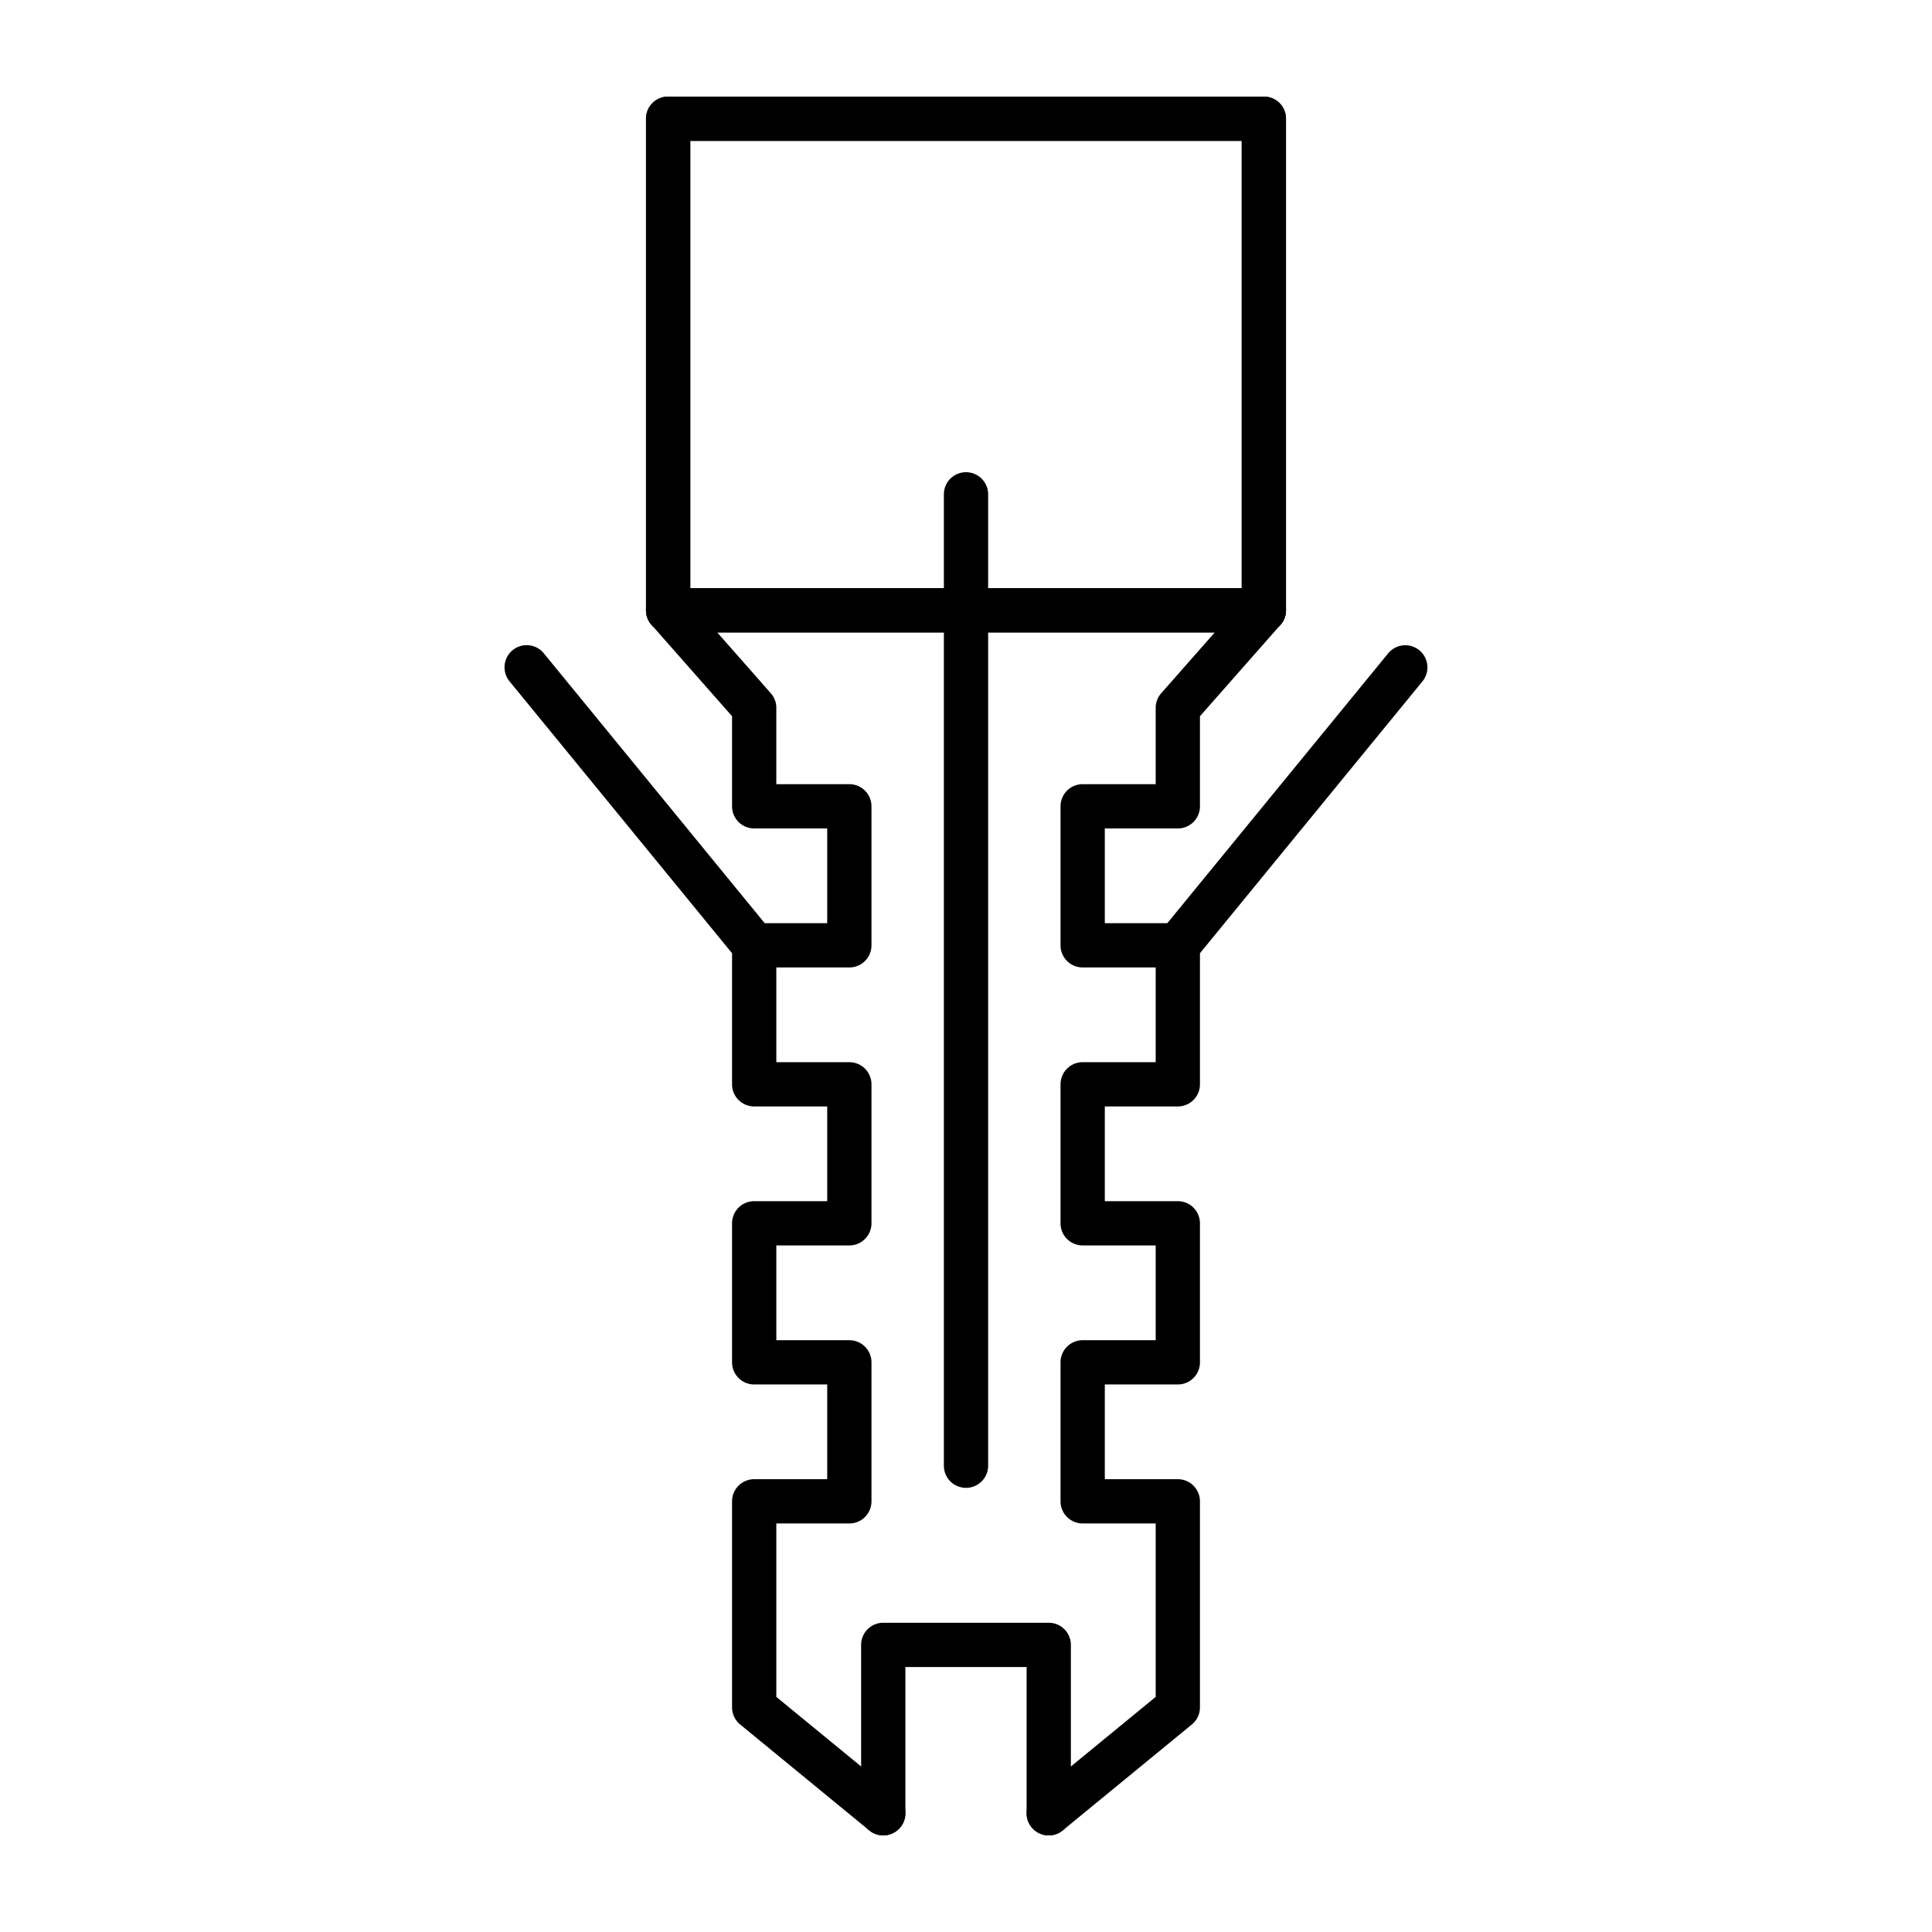
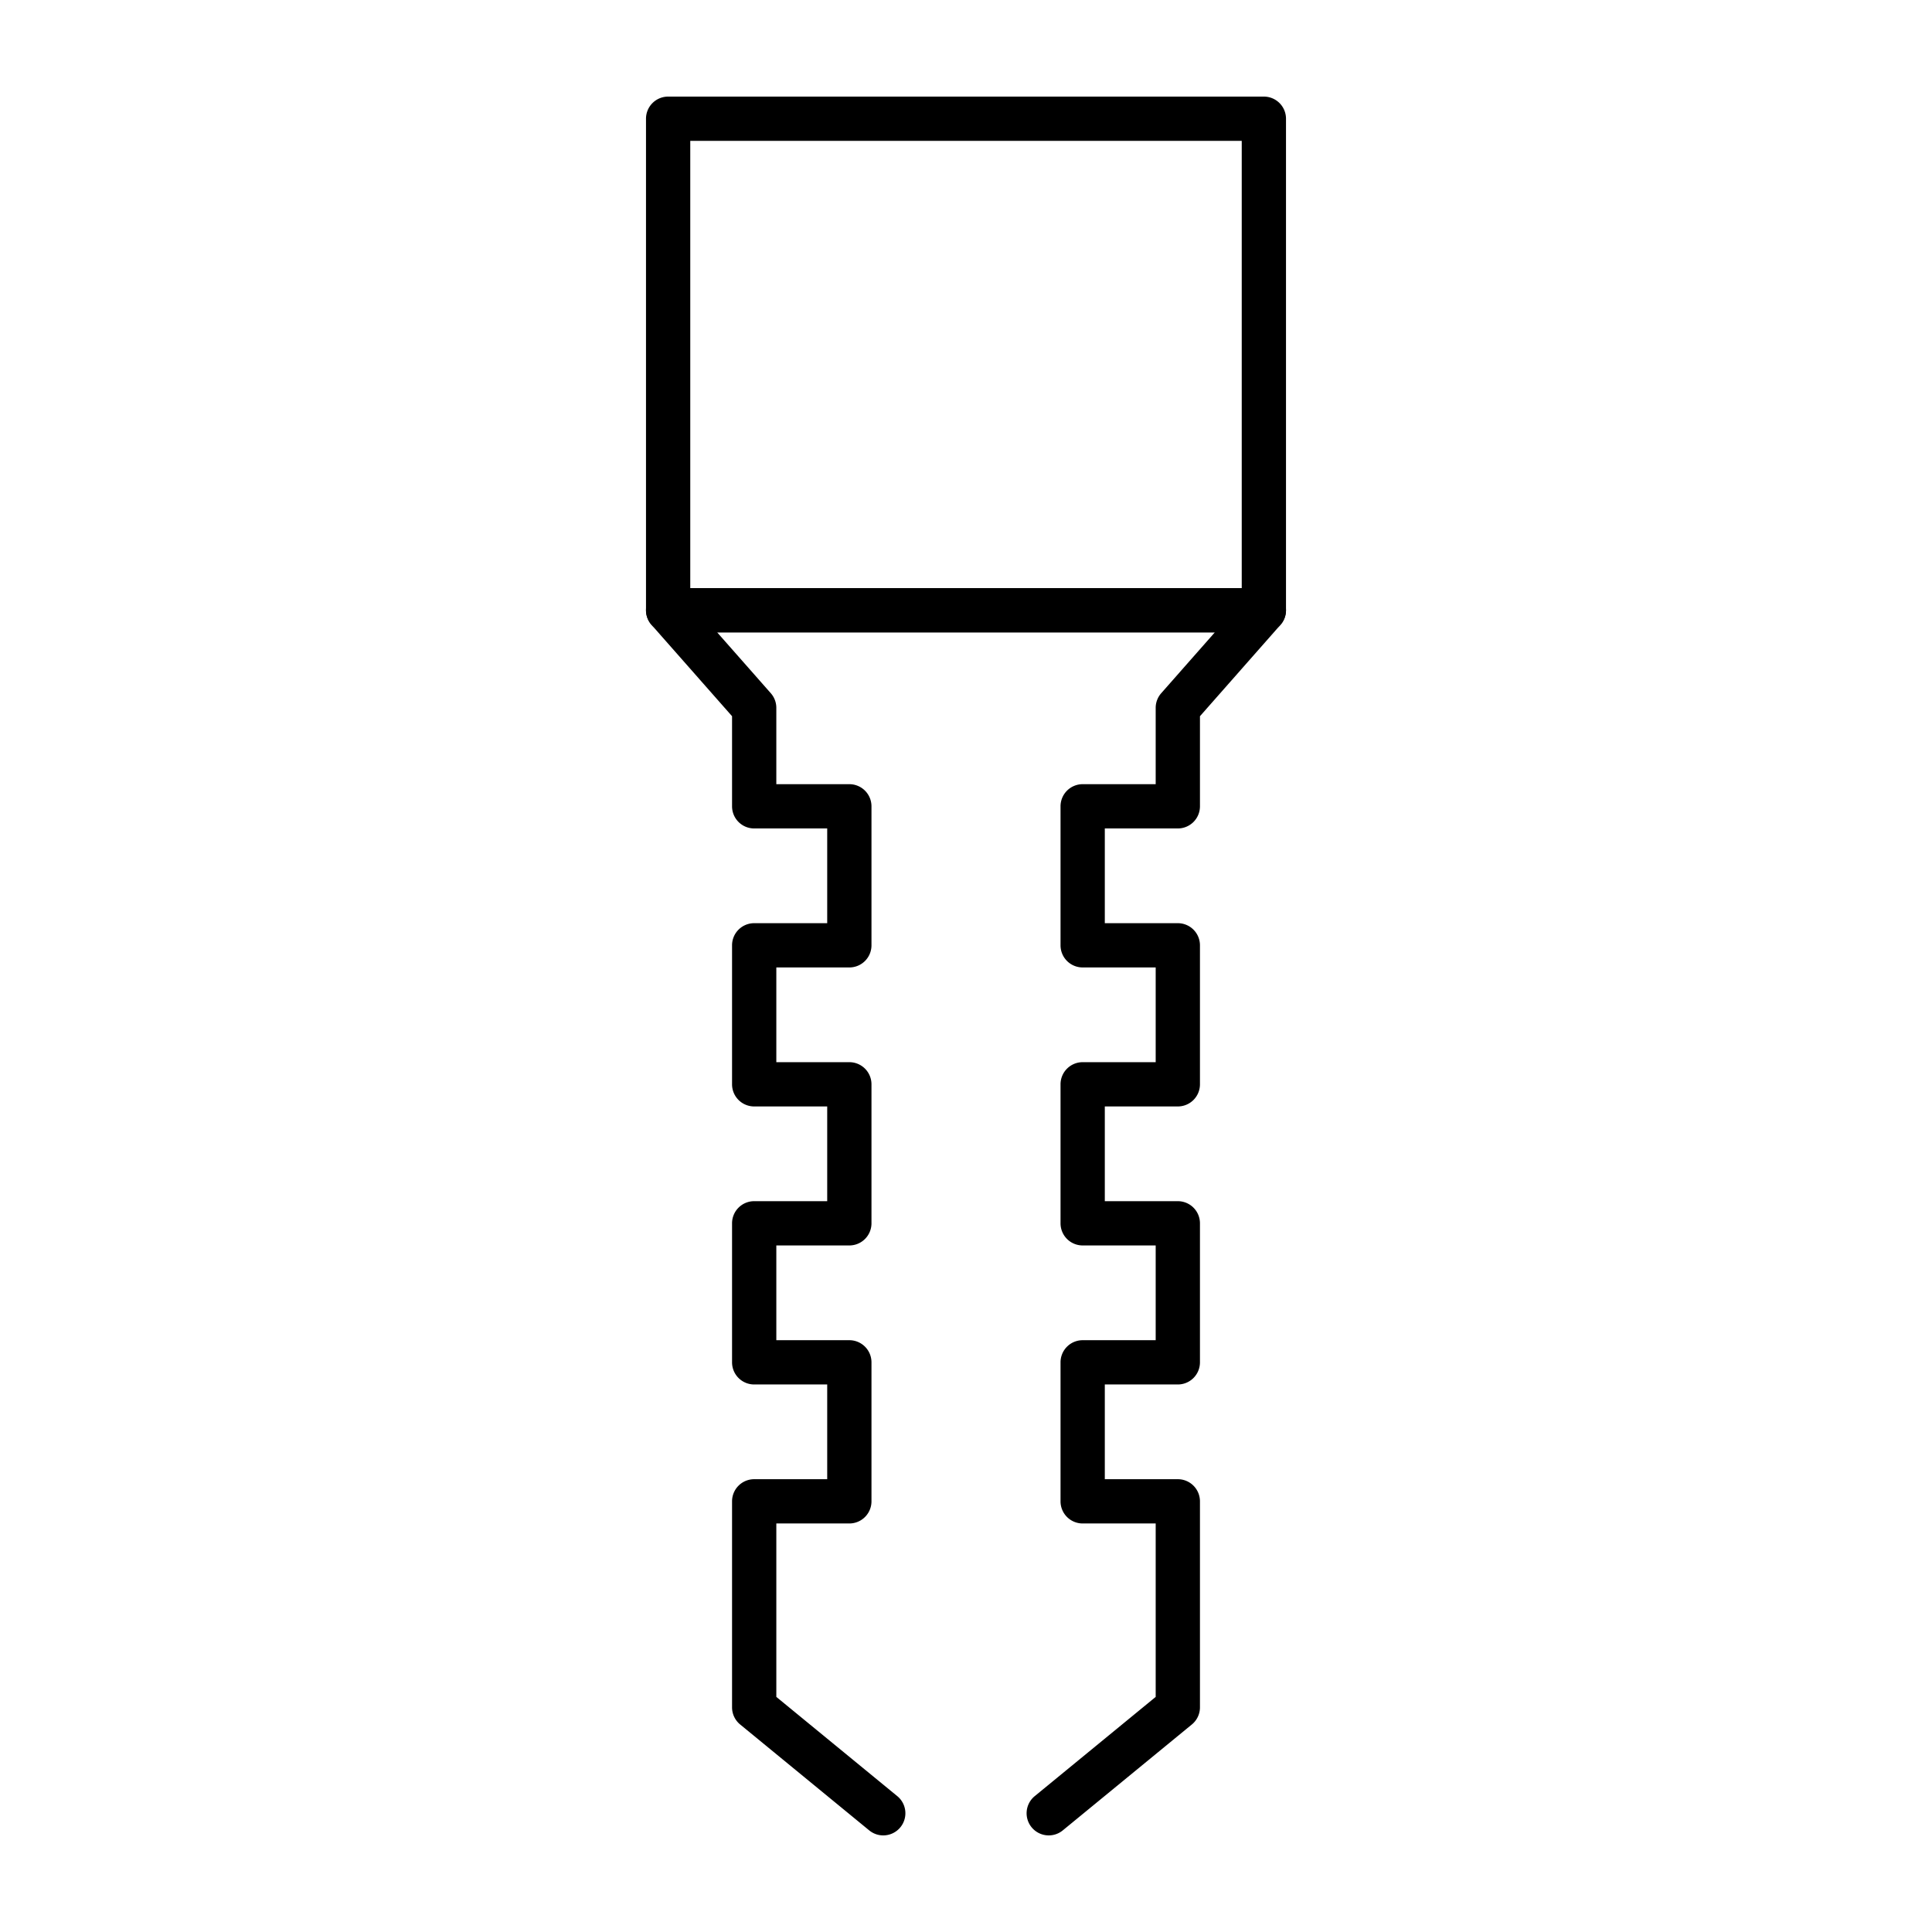
<svg xmlns="http://www.w3.org/2000/svg" width="512" height="512" x="0" y="0" viewBox="0 0 500 500" style="enable-background:new 0 0 512 512" xml:space="preserve">
  <g>
    <path d="M327.088 163.65H172.912a5.727 5.727 0 0 1-5.728-5.728V30.728A5.726 5.726 0 0 1 172.912 25h154.176a5.727 5.727 0 0 1 5.728 5.728v127.194a5.726 5.726 0 0 1-5.728 5.728zM178.64 152.195h142.72V36.456H178.64z" fill="#000000" opacity="1" data-original="#000000" />
-     <path d="M327.088 163.65H172.912a5.727 5.727 0 0 1-5.728-5.728V30.728A5.726 5.726 0 0 1 172.912 25h154.176a5.727 5.727 0 0 1 5.728 5.728v127.194a5.726 5.726 0 0 1-5.728 5.728zM178.64 152.195h142.72V36.456H178.64z" fill="#000000" opacity="1" data-original="#000000" />
    <path d="M228.583 475a5.713 5.713 0 0 1-3.631-1.298l-33.402-27.409a5.734 5.734 0 0 1-2.095-4.43v-53.319a5.726 5.726 0 0 1 5.728-5.728h18.898v-24.517h-18.898a5.726 5.726 0 0 1-5.728-5.728v-35.979a5.726 5.726 0 0 1 5.728-5.728h18.898v-24.517h-18.898a5.726 5.726 0 0 1-5.728-5.728v-35.972a5.726 5.726 0 0 1 5.728-5.728h18.898v-24.517h-18.898a5.726 5.726 0 0 1-5.728-5.728v-23.32l-20.839-23.645a5.722 5.722 0 0 1-.926-6.142 5.733 5.733 0 0 1 5.222-3.373h154.176a5.726 5.726 0 0 1 5.219 3.373 5.717 5.717 0 0 1-.923 6.142l-20.836 23.645v23.32a5.726 5.726 0 0 1-5.728 5.728h-18.898v24.517h18.898a5.727 5.727 0 0 1 5.728 5.728v35.972a5.726 5.726 0 0 1-5.728 5.728h-18.898v24.517h18.898a5.727 5.727 0 0 1 5.728 5.728v35.979a5.726 5.726 0 0 1-5.728 5.728h-18.898v24.517h18.898a5.727 5.727 0 0 1 5.728 5.728v53.319c0 1.717-.769 3.34-2.095 4.43l-33.406 27.409a5.733 5.733 0 0 1-8.061-.794 5.732 5.732 0 0 1 .795-8.066l31.31-25.686v-44.884h-18.898a5.727 5.727 0 0 1-5.728-5.728v-35.973a5.727 5.727 0 0 1 5.728-5.728h18.898V322.32h-18.898a5.727 5.727 0 0 1-5.728-5.728v-35.973a5.727 5.727 0 0 1 5.728-5.728h18.898v-24.517h-18.898a5.726 5.726 0 0 1-5.728-5.727v-35.973a5.727 5.727 0 0 1 5.728-5.728h18.898v-19.757c0-1.392.509-2.741 1.432-3.787l13.88-15.752H185.596l13.884 15.752a5.728 5.728 0 0 1 1.432 3.787v19.757h18.898a5.726 5.726 0 0 1 5.728 5.728v35.973a5.725 5.725 0 0 1-5.728 5.727h-18.898v24.517h18.898a5.726 5.726 0 0 1 5.728 5.728v35.973a5.726 5.726 0 0 1-5.728 5.728h-18.898v24.523h18.898a5.726 5.726 0 0 1 5.728 5.728v35.973a5.726 5.726 0 0 1-5.728 5.728h-18.898v44.884l31.308 25.686A5.73 5.73 0 0 1 228.583 475z" fill="#000000" opacity="1" data-original="#000000" />
-     <path d="M304.817 250.374a5.73 5.73 0 0 1-4.43-9.358l58.885-71.951a5.73 5.73 0 0 1 8.866 7.261l-58.885 71.952a5.724 5.724 0 0 1-4.436 2.096zM195.186 250.374a5.719 5.719 0 0 1-4.436-2.097l-58.887-71.952a5.73 5.73 0 0 1 .806-8.061 5.728 5.728 0 0 1 8.061.8l58.887 71.951a5.73 5.73 0 0 1-.806 8.061 5.692 5.692 0 0 1-3.625 1.298zM271.414 475a5.726 5.726 0 0 1-5.728-5.728v-37.847h-31.372v37.847a5.727 5.727 0 0 1-5.728 5.728 5.726 5.726 0 0 1-5.728-5.728v-43.575a5.726 5.726 0 0 1 5.728-5.728h42.828a5.727 5.727 0 0 1 5.728 5.728v43.575a5.727 5.727 0 0 1-5.728 5.728zM250.002 385.053a5.727 5.727 0 0 1-5.728-5.728v-251.39a5.726 5.726 0 0 1 5.728-5.728 5.727 5.727 0 0 1 5.728 5.728v251.39a5.728 5.728 0 0 1-5.728 5.728z" fill="#000000" opacity="1" data-original="#000000" />
  </g>
</svg>